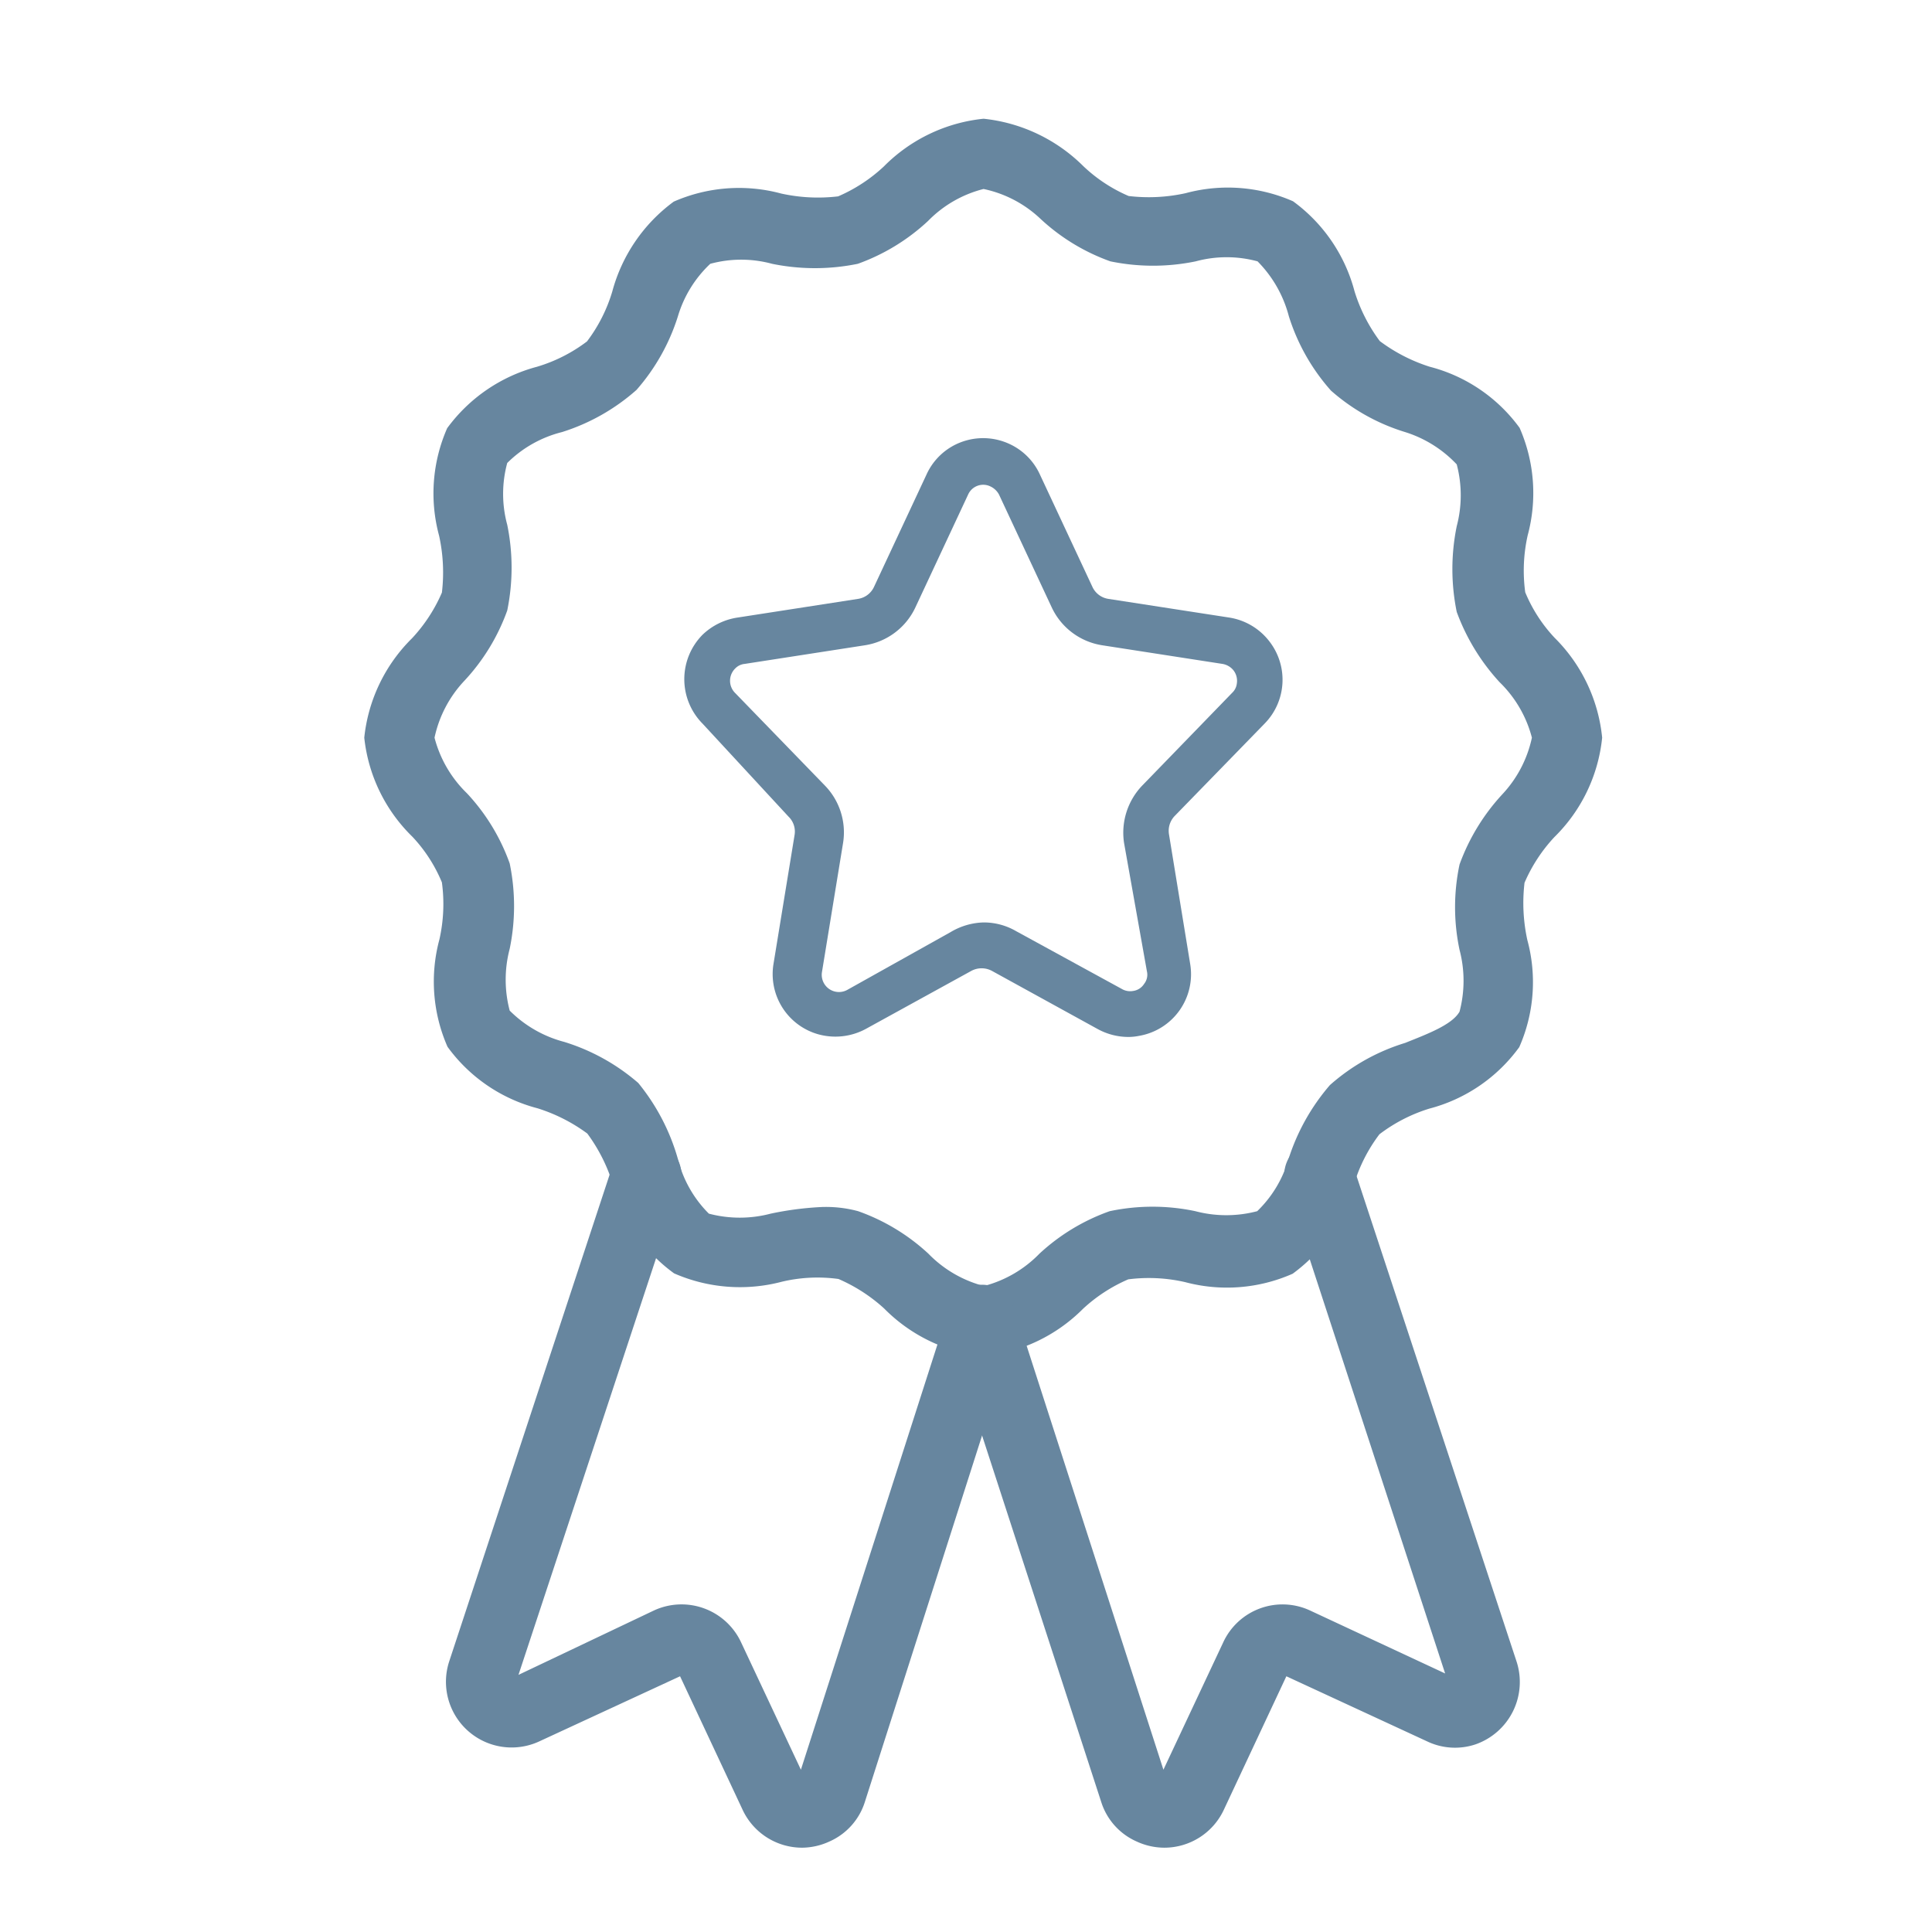
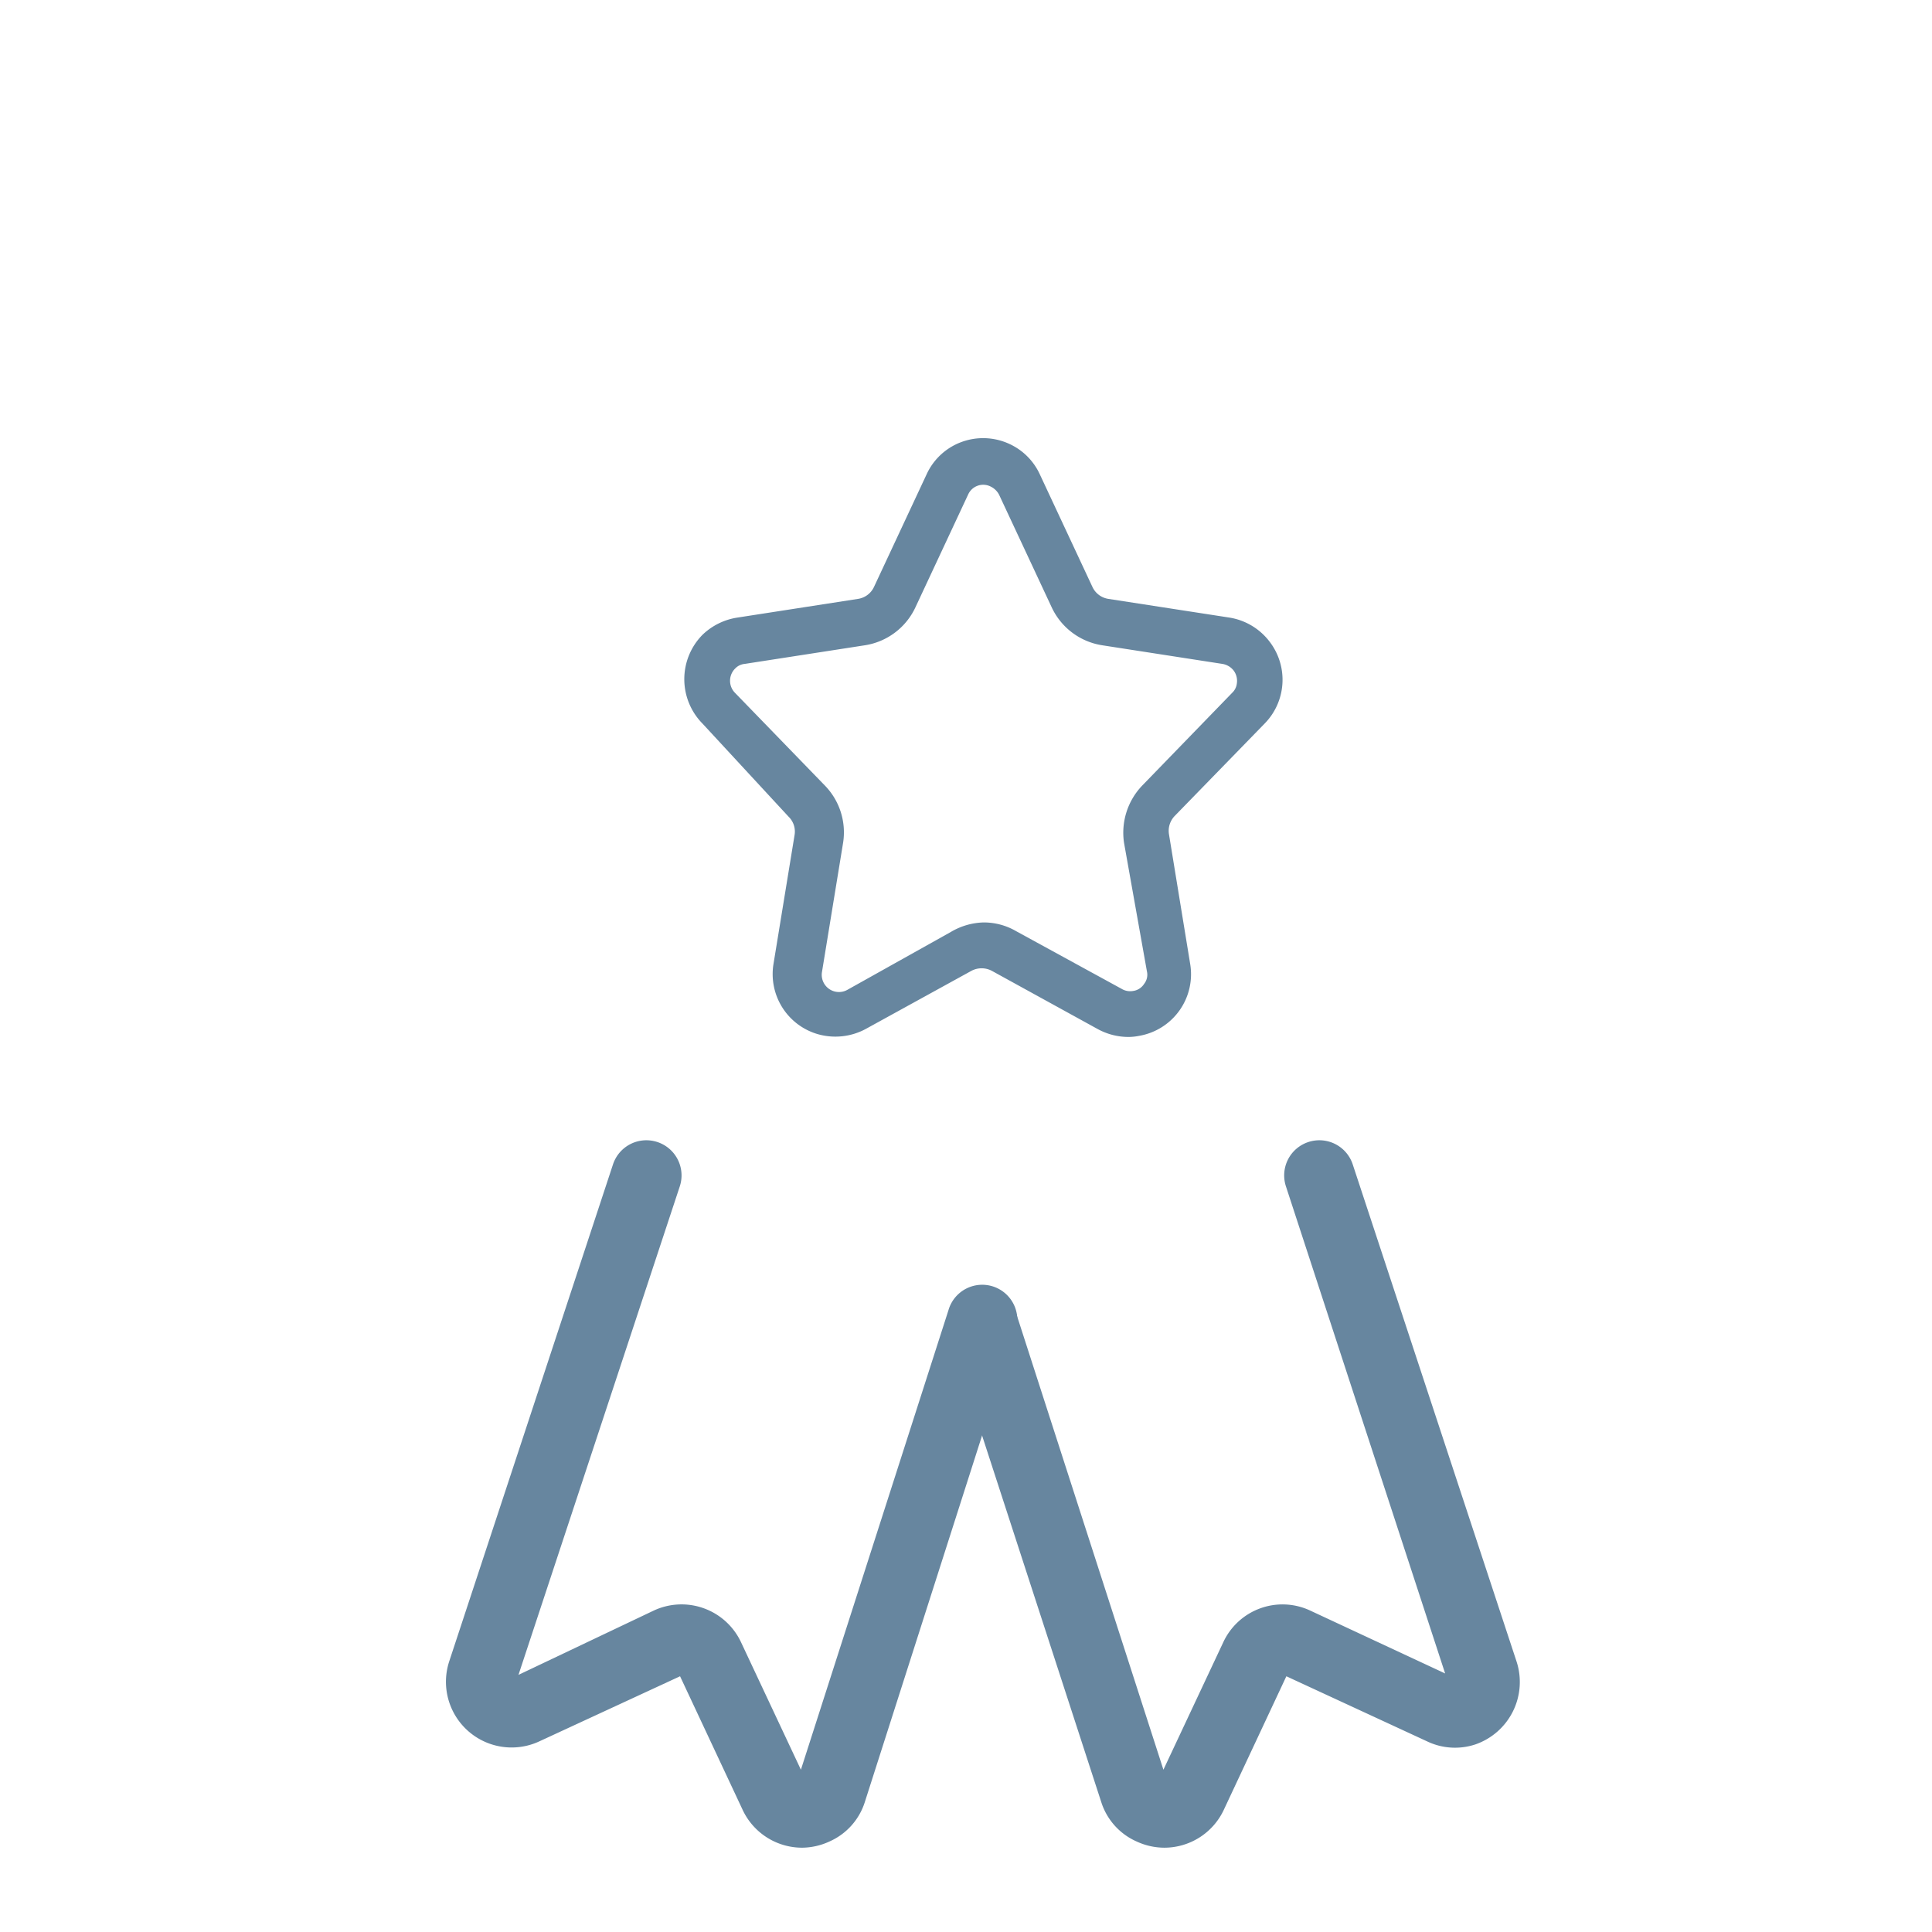
<svg xmlns="http://www.w3.org/2000/svg" viewBox="0 0 55 55">
  <g fill="#67869f">
-     <path d="M28 38.61a4.65 4.65 0 0 1-2.83-1.36 4.69 4.69 0 0 0-1.3-.84 4.38 4.38 0 0 0-1.62.08 4.67 4.67 0 0 1-3.06-.24 4.6 4.6 0 0 1-1.75-2.56 4.8 4.8 0 0 0-.72-1.42 4.8 4.8 0 0 0-1.42-.72 4.6 4.6 0 0 1-2.56-1.75 4.61 4.61 0 0 1-.23-3.06 4.58 4.58 0 0 0 .07-1.62 4.27 4.27 0 0 0-.84-1.3A4.62 4.62 0 0 1 10.37 21a4.65 4.65 0 0 1 1.36-2.83 4.53 4.53 0 0 0 .85-1.3 4.86 4.86 0 0 0-.08-1.62 4.61 4.61 0 0 1 .23-3.06 4.65 4.65 0 0 1 2.56-1.75 4.46 4.46 0 0 0 1.42-.72 4.46 4.46 0 0 0 .72-1.42 4.68 4.68 0 0 1 1.75-2.56 4.62 4.62 0 0 1 3.06-.23 4.86 4.86 0 0 0 1.62.08 4.53 4.53 0 0 0 1.3-.85A4.66 4.66 0 0 1 28 3.38a4.72 4.72 0 0 1 2.84 1.35 4.37 4.37 0 0 0 1.29.85 4.86 4.86 0 0 0 1.62-.08 4.61 4.61 0 0 1 3.06.23 4.63 4.63 0 0 1 1.75 2.56 4.67 4.67 0 0 0 .72 1.42 4.79 4.79 0 0 0 1.42.73 4.58 4.58 0 0 1 2.56 1.74 4.62 4.62 0 0 1 .23 3.06 4.58 4.58 0 0 0-.07 1.62 4.27 4.27 0 0 0 .84 1.3A4.65 4.65 0 0 1 45.61 21a4.62 4.62 0 0 1-1.36 2.83 4.53 4.53 0 0 0-.85 1.3 4.92 4.92 0 0 0 .08 1.63 4.58 4.58 0 0 1-.23 3.05 4.6 4.6 0 0 1-2.56 1.75 4.57 4.57 0 0 0-1.42.73 4.5 4.5 0 0 0-.72 1.41 4.65 4.65 0 0 1-1.75 2.56 4.62 4.62 0 0 1-3.06.24 4.61 4.61 0 0 0-1.62-.08 4.52 4.52 0 0 0-1.29.84A4.67 4.67 0 0 1 28 38.61Zm-4.57-4.25a3.51 3.51 0 0 1 1 .12 5.77 5.77 0 0 1 2 1.21 3.39 3.39 0 0 0 1.58.92 3.39 3.39 0 0 0 1.58-.92 5.77 5.77 0 0 1 2-1.21 5.9 5.9 0 0 1 2.44 0 3.45 3.45 0 0 0 1.76 0 3.33 3.33 0 0 0 .89-1.48 6 6 0 0 1 1.18-2.11 5.76 5.76 0 0 1 2.14-1.2c.65-.26 1.34-.52 1.55-.89a3.45 3.45 0 0 0 0-1.76 5.86 5.86 0 0 1 0-2.43 5.9 5.9 0 0 1 1.22-2 3.39 3.39 0 0 0 .84-1.61 3.39 3.39 0 0 0-.92-1.58 6 6 0 0 1-1.22-2 6.08 6.08 0 0 1 0-2.44 3.45 3.45 0 0 0 0-1.76A3.42 3.42 0 0 0 40 12.3a5.71 5.71 0 0 1-2.11-1.18A5.79 5.79 0 0 1 36.69 9a3.46 3.46 0 0 0-.89-1.56 3.36 3.36 0 0 0-1.76 0 6 6 0 0 1-2.43 0 5.75 5.75 0 0 1-2-1.22A3.36 3.36 0 0 0 28 5.38a3.36 3.36 0 0 0-1.58.91 5.8 5.8 0 0 1-2 1.22 6.07 6.07 0 0 1-2.44 0 3.36 3.36 0 0 0-1.76 0A3.37 3.37 0 0 0 19.3 9a5.82 5.82 0 0 1-1.18 2.1A5.82 5.82 0 0 1 16 12.3a3.37 3.37 0 0 0-1.56.88 3.36 3.36 0 0 0 0 1.76 6.07 6.07 0 0 1 0 2.44 5.8 5.8 0 0 1-1.22 2 3.39 3.39 0 0 0-.85 1.62 3.39 3.39 0 0 0 .92 1.58 5.75 5.75 0 0 1 1.22 2 6 6 0 0 1 0 2.43 3.45 3.45 0 0 0 0 1.76 3.42 3.42 0 0 0 1.55.89 5.84 5.84 0 0 1 2.11 1.17A6 6 0 0 1 19.3 33a3.33 3.33 0 0 0 .88 1.55 3.45 3.45 0 0 0 1.76 0 9.05 9.05 0 0 1 1.48-.19Z" />
    <path d="M22.84 52.6a1.87 1.87 0 0 1-1.7-1.08l-1.78-3.8-4 1.85a1.87 1.87 0 0 1-2.57-2.28l4.66-14.14a1 1 0 0 1 1.26-.64 1 1 0 0 1 .64 1.27l-4.59 13.9 3.85-1.83a1.87 1.87 0 0 1 2.49.91l1.7 3.62L27 37.3a1 1 0 1 1 1.9.62L24.62 51.3a1.83 1.83 0 0 1-1 1.12 1.89 1.89 0 0 1-.78.18Z" />
    <path d="M33.14 52.6a1.89 1.89 0 0 1-.79-.18 1.83 1.83 0 0 1-1-1.12L27 37.92a1 1 0 0 1 1.9-.62l4.22 13.08 1.7-3.62a1.86 1.86 0 0 1 2.48-.91l3.84 1.79-4.53-13.86a1 1 0 0 1 .64-1.27 1 1 0 0 1 1.26.64l4.66 14.14A1.88 1.88 0 0 1 42 49.66a1.84 1.84 0 0 1-1.38-.09l-4-1.85-1.78 3.8a1.87 1.87 0 0 1-1.7 1.08Zm8.13-4.68ZM32.12 29.52a1.83 1.83 0 0 1-.88-.23l-3-1.65a.62.62 0 0 0-.59 0l-3 1.65a1.82 1.82 0 0 1-1.37.15 1.78 1.78 0 0 1-1.26-2l.6-3.67a.59.59 0 0 0-.17-.52L20 20.6a1.8 1.8 0 0 1 0-2.53 1.83 1.83 0 0 1 1-.49l3.42-.53a.6.6 0 0 0 .46-.34l1.5-3.21a1.76 1.76 0 0 1 1-.92 1.78 1.78 0 0 1 1.36.06 1.76 1.76 0 0 1 .86.86l1.5 3.21a.6.6 0 0 0 .46.34l3.43.53a1.79 1.79 0 0 1 1.17.71A1.78 1.78 0 0 1 36 20.6l-2.56 2.63a.61.61 0 0 0-.16.53l.6 3.67a1.78 1.78 0 0 1-1.46 2.06 1.55 1.55 0 0 1-.3.03ZM28 26.26a1.83 1.83 0 0 1 .93.25l3 1.64a.47.47 0 0 0 .33.06.44.44 0 0 0 .31-.2.42.42 0 0 0 .08-.36L32 24a1.94 1.94 0 0 1 .52-1.64l2.56-2.64a.43.43 0 0 0 .13-.26.49.49 0 0 0-.09-.37.51.51 0 0 0-.32-.19l-3.42-.53a1.91 1.91 0 0 1-1.44-1.08l-1.5-3.21a.53.53 0 0 0-.24-.23.47.47 0 0 0-.64.23l-1.5 3.21a1.91 1.91 0 0 1-1.44 1.08l-3.42.53a.43.43 0 0 0-.27.13.49.49 0 0 0 0 .7l2.55 2.63A1.91 1.91 0 0 1 24 24l-.6 3.67a.49.49 0 0 0 .72.51l2.95-1.65a1.92 1.92 0 0 1 .93-.27Z" />
  </g>
</svg>